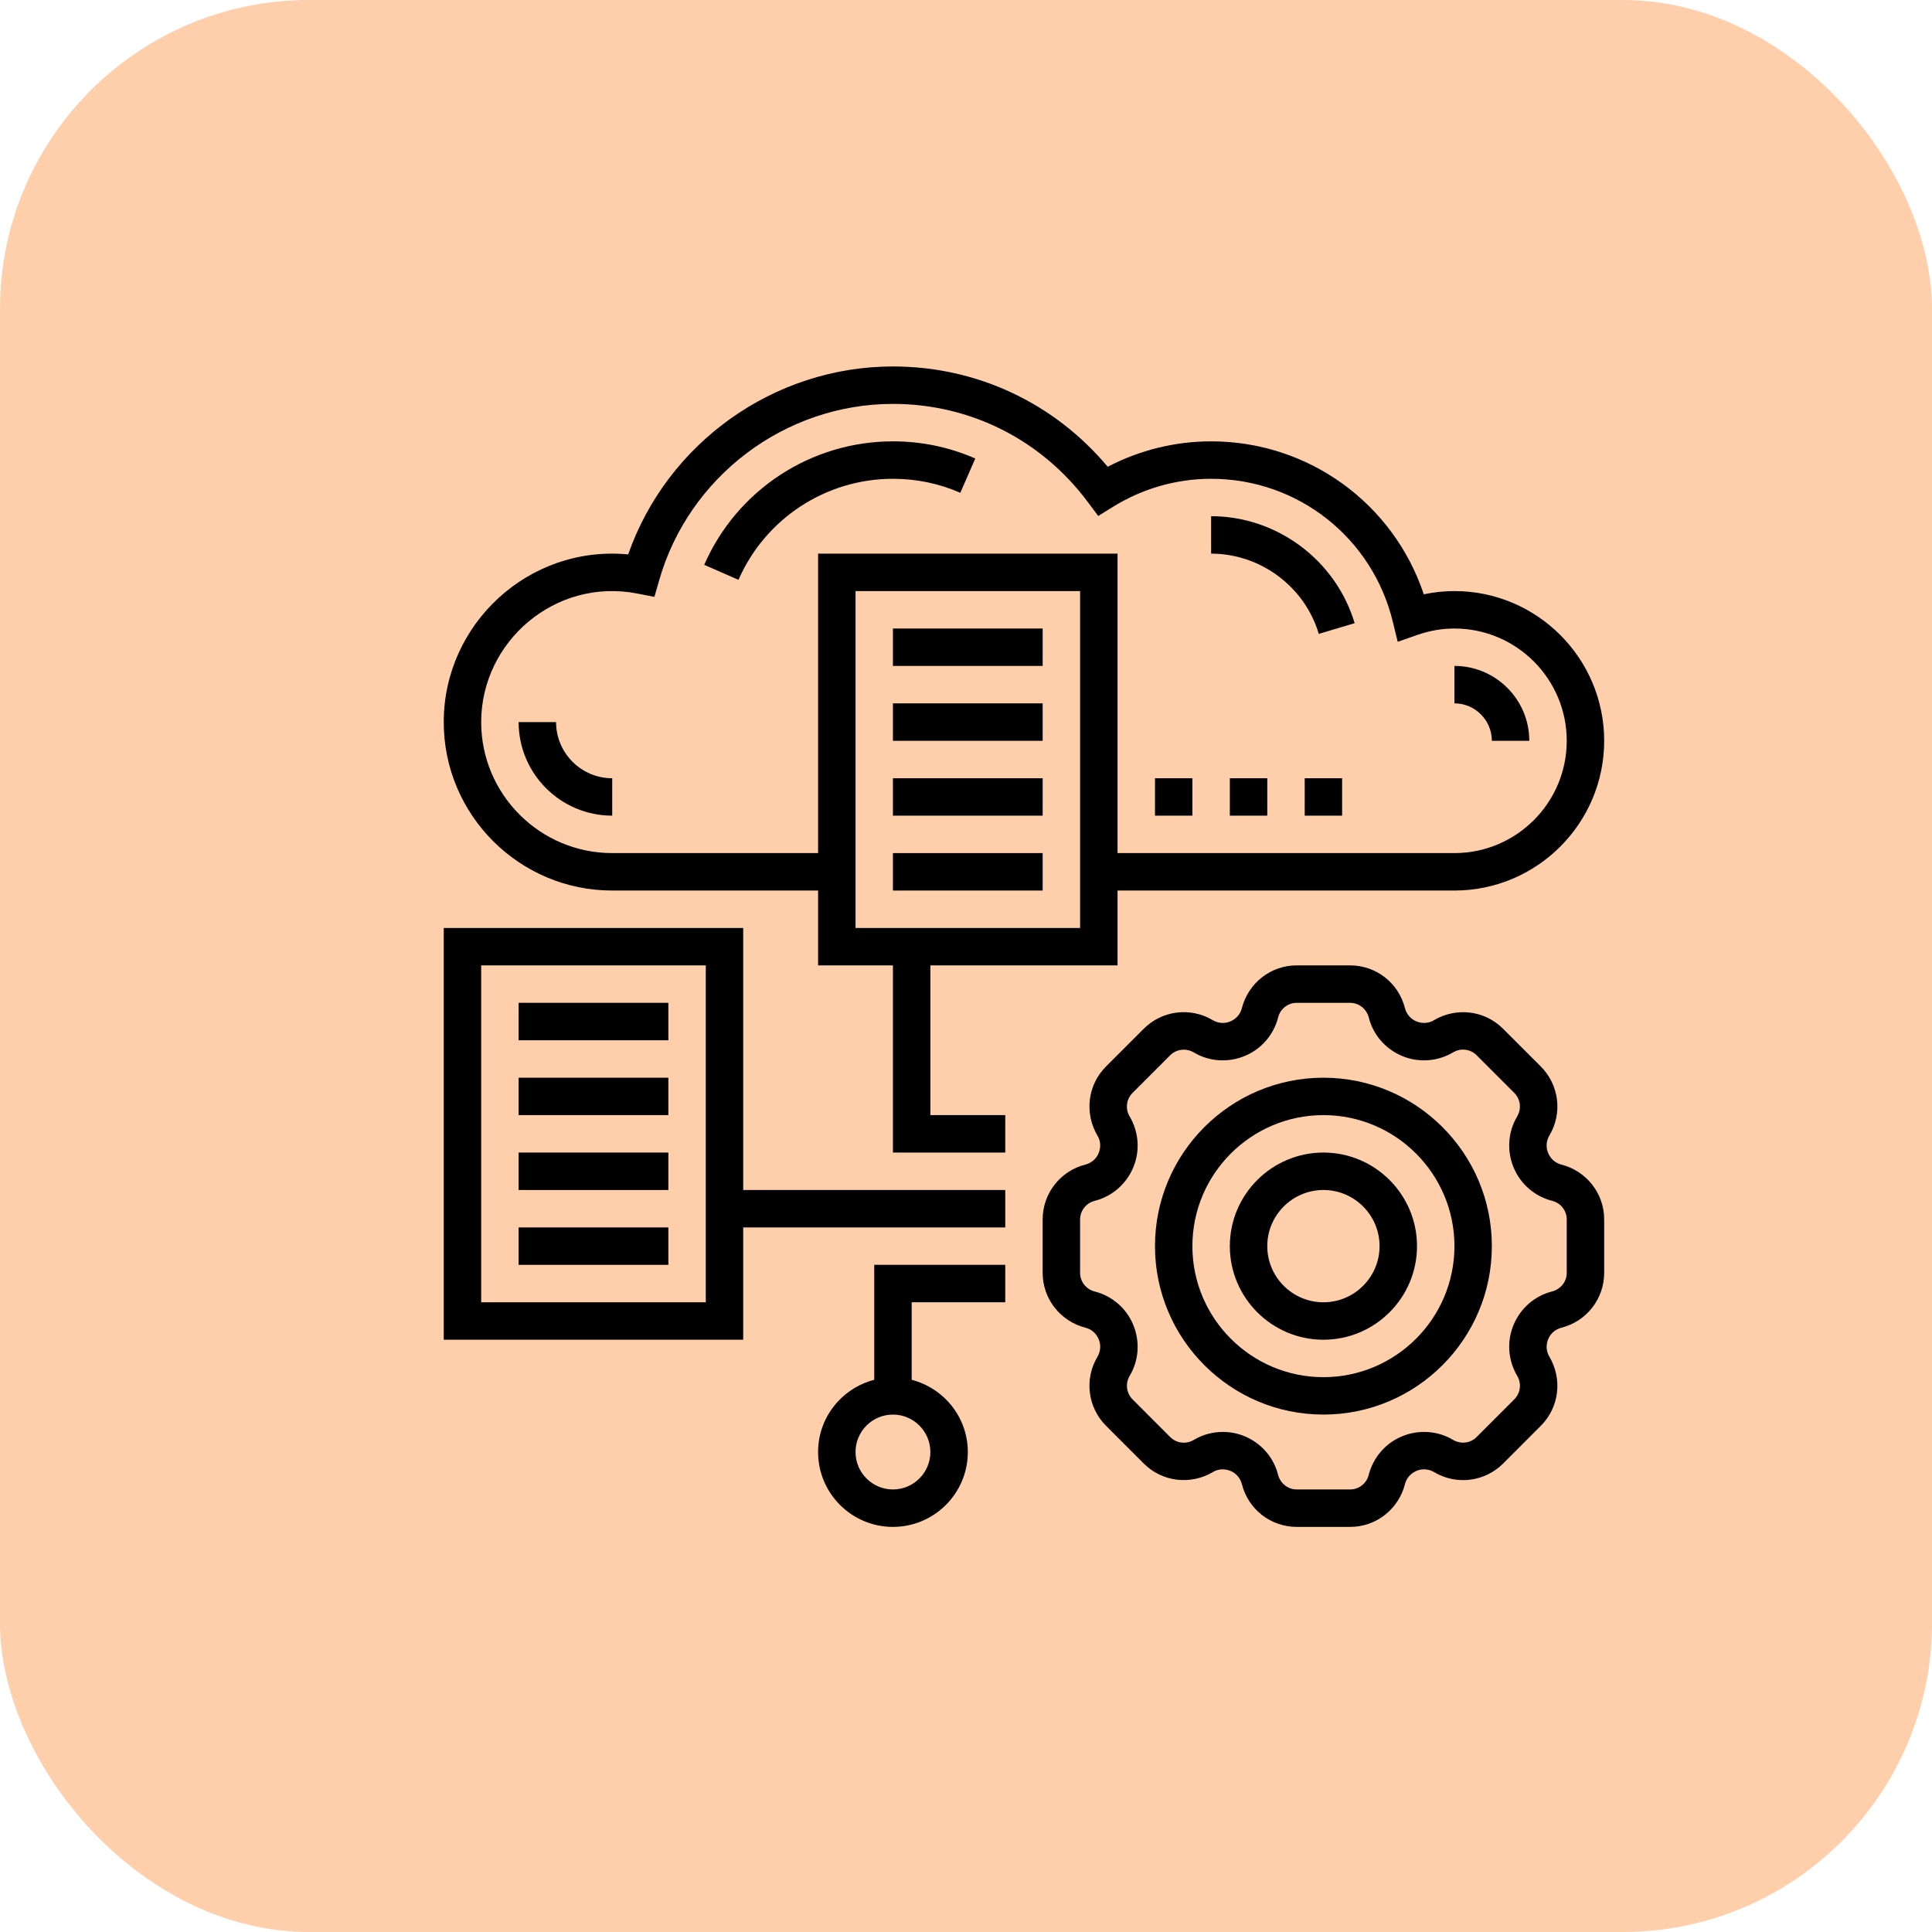
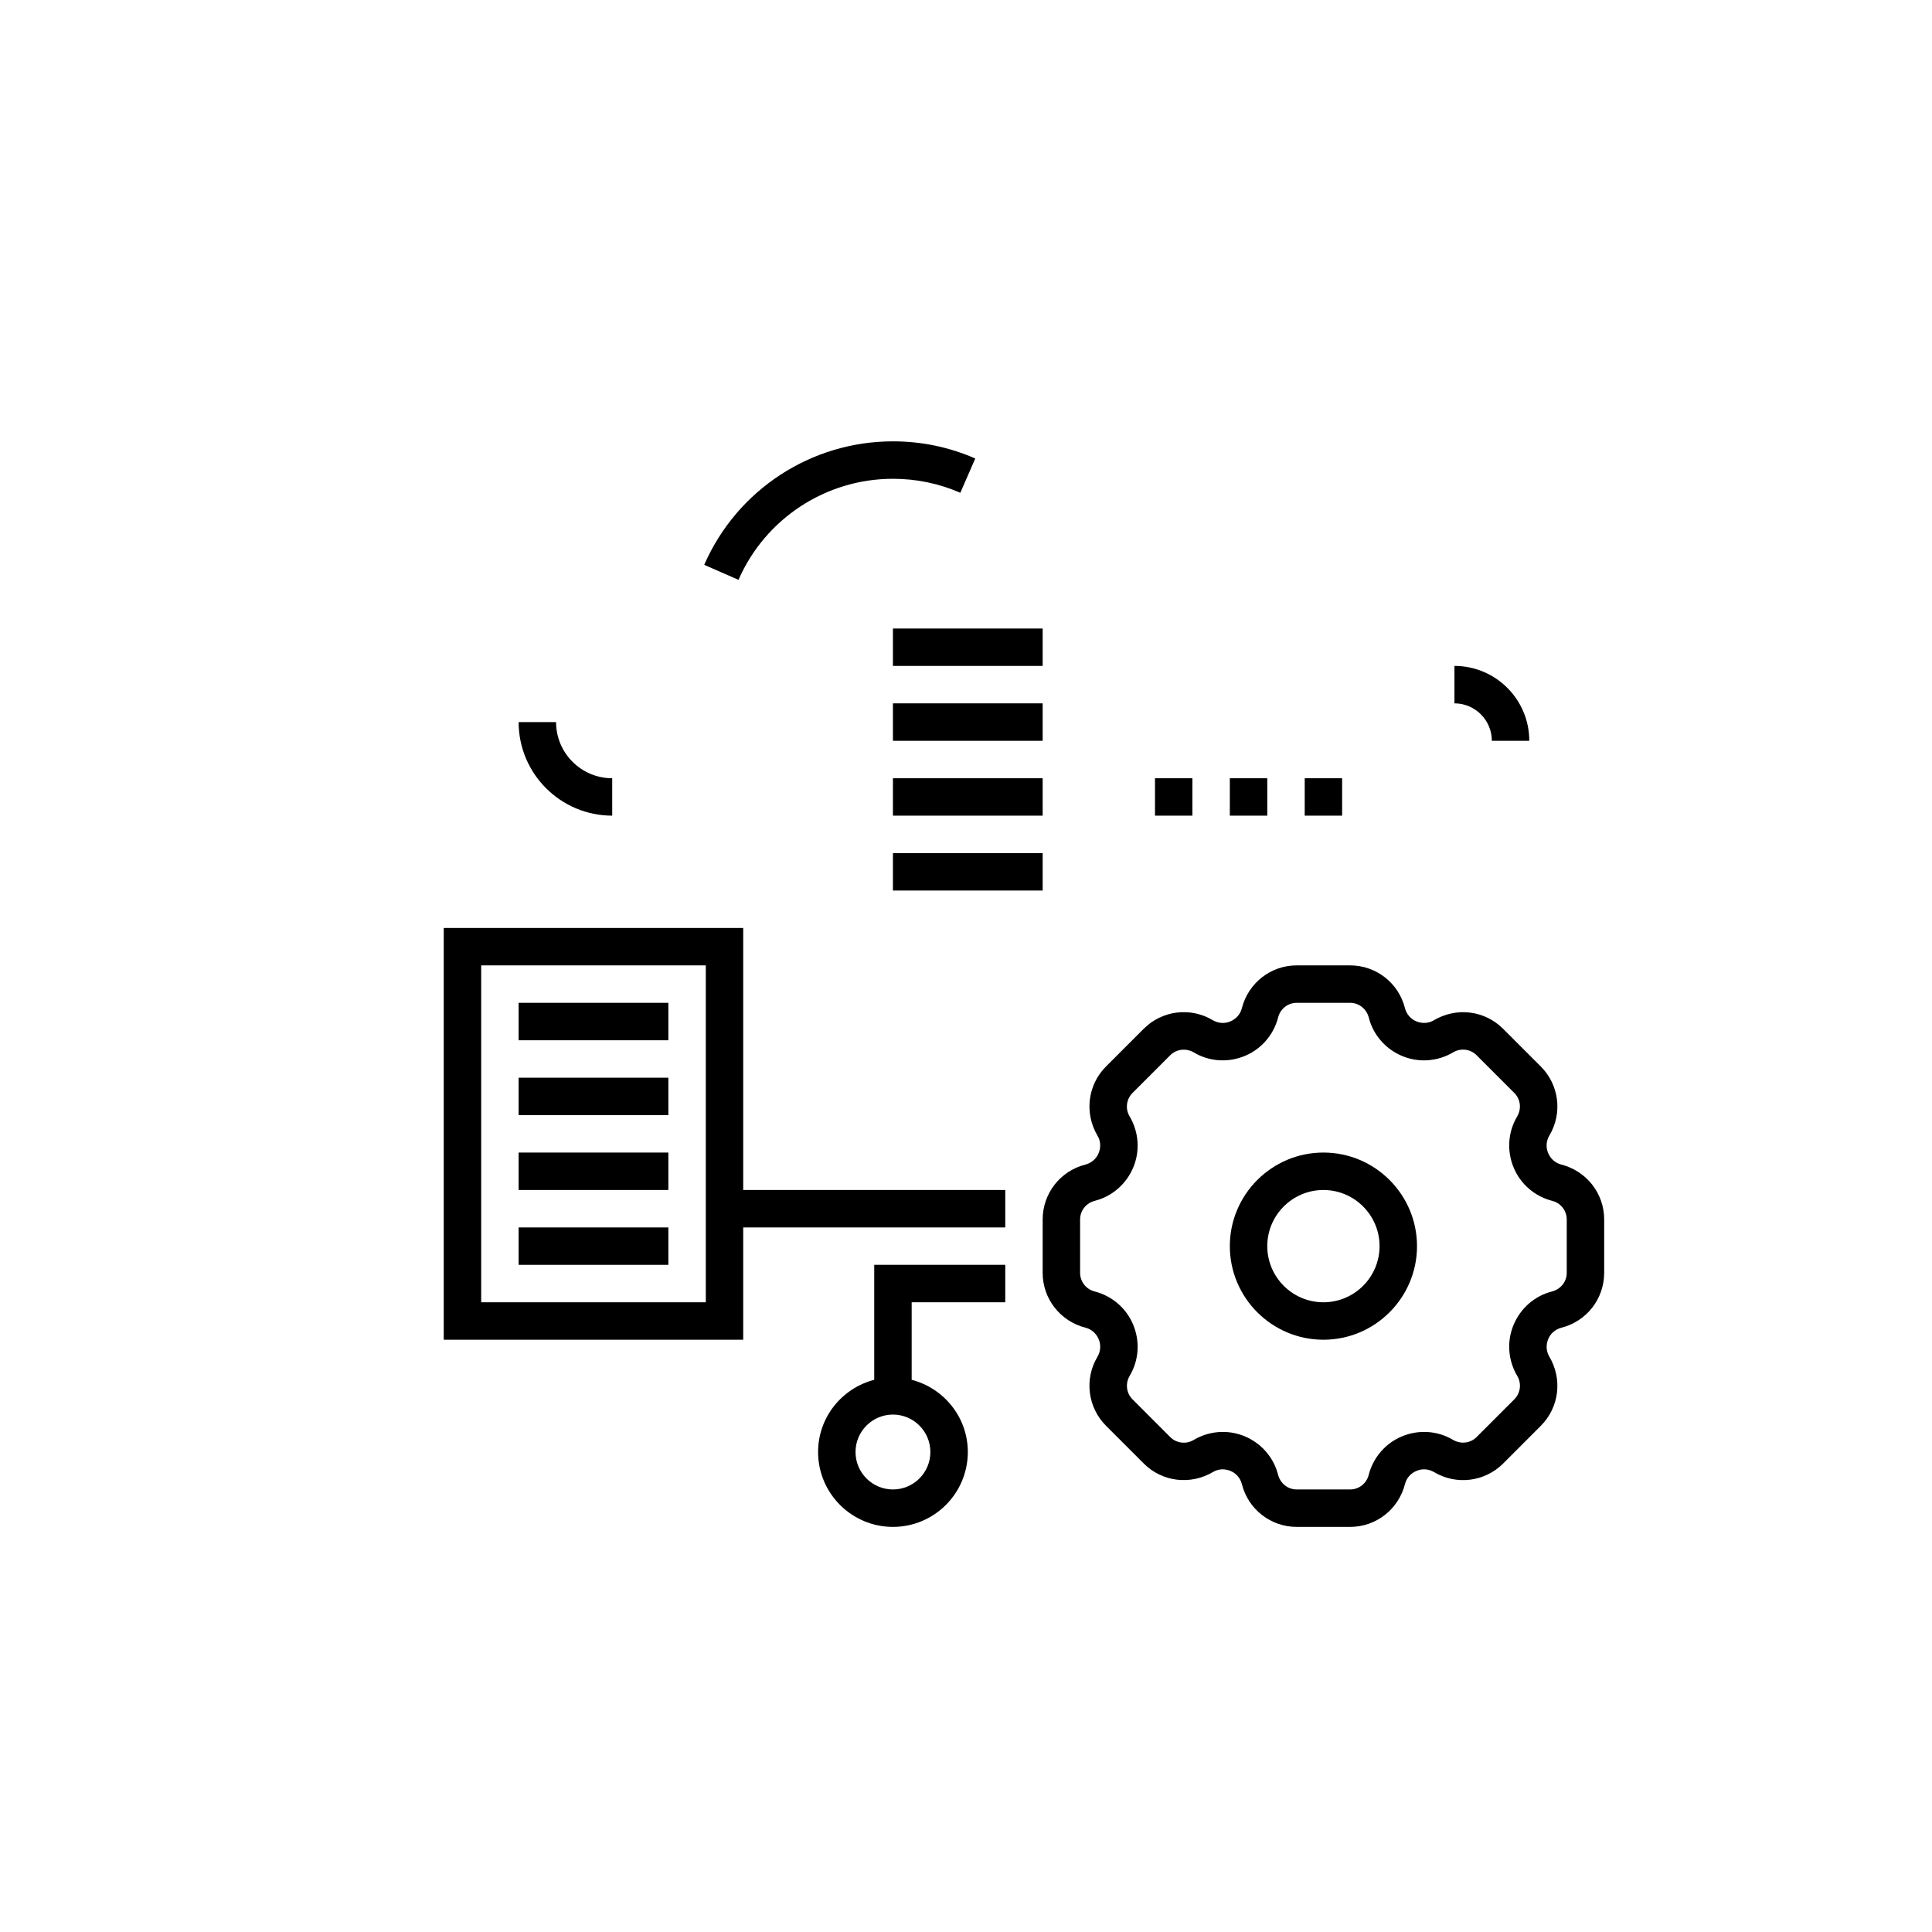
<svg xmlns="http://www.w3.org/2000/svg" width="50" height="50" viewBox="0 0 50 50" fill="none">
-   <rect width="50" height="50" rx="8" fill="#FFCEAA" />
  <g clip-path="url(#clip0_567_852)">
    <path d="M14.391 18.688H13.422C13.422 20.023 14.508 21.109 15.844 21.109V20.141C15.043 20.141 14.391 19.489 14.391 18.688Z" fill="black" />
    <path d="M18.225 14.618L19.112 15.006C19.807 13.418 21.375 12.391 23.109 12.391C23.715 12.391 24.302 12.513 24.853 12.753L25.24 11.866C24.567 11.571 23.85 11.422 23.109 11.422C20.99 11.422 19.073 12.676 18.225 14.618Z" fill="black" />
    <path d="M40.401 30.137C40.253 30.099 40.128 29.991 40.065 29.838C40.004 29.693 40.014 29.527 40.099 29.385C40.442 28.809 40.35 28.075 39.876 27.601L38.898 26.623C38.424 26.149 37.691 26.058 37.105 26.406C36.973 26.485 36.806 26.496 36.651 26.431C36.508 26.371 36.4 26.247 36.359 26.087C36.195 25.438 35.612 24.984 34.941 24.984H33.559C32.888 24.984 32.305 25.438 32.137 26.099C32.099 26.247 31.991 26.372 31.838 26.435C31.694 26.496 31.526 26.485 31.384 26.401C30.809 26.058 30.075 26.149 29.601 26.623L28.623 27.601C28.149 28.075 28.057 28.808 28.405 29.395C28.485 29.527 28.496 29.693 28.43 29.849C28.371 29.991 28.246 30.099 28.087 30.14C27.438 30.305 26.984 30.888 26.984 31.559V32.941C26.984 33.612 27.438 34.195 28.099 34.363C28.248 34.401 28.372 34.509 28.435 34.662C28.496 34.807 28.485 34.973 28.401 35.115C28.058 35.691 28.15 36.425 28.624 36.899L29.602 37.877C30.076 38.351 30.809 38.442 31.395 38.094C31.527 38.014 31.694 38.004 31.849 38.069C31.992 38.129 32.1 38.253 32.141 38.413C32.305 39.062 32.888 39.516 33.559 39.516H34.941C35.612 39.516 36.195 39.062 36.363 38.401C36.401 38.253 36.509 38.128 36.662 38.065C36.806 38.004 36.973 38.014 37.116 38.099C37.691 38.442 38.425 38.35 38.9 37.877L39.877 36.899C40.351 36.425 40.443 35.691 40.094 35.105C40.016 34.973 40.004 34.807 40.069 34.652C40.129 34.509 40.253 34.401 40.413 34.36C41.062 34.195 41.516 33.612 41.516 32.941V31.559C41.516 30.888 41.062 30.305 40.401 30.137V30.137ZM40.547 32.941C40.547 33.168 40.393 33.365 40.163 33.424C39.721 33.536 39.351 33.856 39.172 34.286C38.992 34.713 39.026 35.204 39.267 35.61C39.382 35.805 39.351 36.053 39.191 36.214L38.214 37.191C38.053 37.352 37.804 37.382 37.6 37.261C37.205 37.026 36.714 36.992 36.278 37.175C35.856 37.351 35.536 37.721 35.421 38.173C35.365 38.393 35.168 38.547 34.941 38.547H33.559C33.332 38.547 33.135 38.393 33.075 38.163C32.964 37.721 32.644 37.351 32.213 37.171C32.032 37.096 31.84 37.058 31.648 37.058C31.386 37.058 31.123 37.128 30.89 37.267C30.695 37.383 30.447 37.352 30.286 37.192L29.309 36.214C29.149 36.053 29.117 35.805 29.239 35.601C29.474 35.205 29.508 34.714 29.325 34.279C29.149 33.856 28.779 33.537 28.326 33.422C28.107 33.365 27.953 33.168 27.953 32.941V31.559C27.953 31.332 28.107 31.134 28.337 31.076C28.779 30.963 29.149 30.644 29.328 30.214C29.508 29.787 29.474 29.296 29.233 28.89C29.118 28.695 29.149 28.447 29.309 28.286L30.286 27.309C30.448 27.149 30.697 27.119 30.9 27.239C31.295 27.475 31.787 27.508 32.222 27.325C32.644 27.149 32.964 26.779 33.079 26.327C33.135 26.107 33.332 25.953 33.559 25.953H34.941C35.168 25.953 35.365 26.107 35.425 26.337C35.536 26.779 35.856 27.149 36.287 27.329C36.714 27.508 37.206 27.474 37.61 27.233C37.805 27.118 38.054 27.149 38.214 27.309L39.191 28.286C39.351 28.447 39.383 28.695 39.261 28.9C39.026 29.295 38.992 29.787 39.175 30.221C39.351 30.644 39.721 30.964 40.174 31.079C40.393 31.134 40.547 31.332 40.547 31.559V32.941Z" fill="black" />
-     <path d="M34.25 27.891C31.846 27.891 29.891 29.846 29.891 32.25C29.891 34.654 31.846 36.609 34.25 36.609C36.654 36.609 38.609 34.654 38.609 32.25C38.609 29.846 36.654 27.891 34.25 27.891ZM34.25 35.641C32.381 35.641 30.859 34.12 30.859 32.25C30.859 30.38 32.381 28.859 34.25 28.859C36.119 28.859 37.641 30.38 37.641 32.25C37.641 34.12 36.119 35.641 34.25 35.641Z" fill="black" />
    <path d="M34.25 29.828C32.915 29.828 31.828 30.915 31.828 32.25C31.828 33.585 32.915 34.672 34.25 34.672C35.585 34.672 36.672 33.585 36.672 32.25C36.672 30.915 35.585 29.828 34.25 29.828ZM34.25 33.703C33.449 33.703 32.797 33.051 32.797 32.25C32.797 31.449 33.449 30.797 34.25 30.797C35.051 30.797 35.703 31.449 35.703 32.25C35.703 33.051 35.051 33.703 34.25 33.703Z" fill="black" />
    <path d="M23.109 16.266H26.984V17.234H23.109V16.266Z" fill="black" />
    <path d="M23.109 18.203H26.984V19.172H23.109V18.203Z" fill="black" />
    <path d="M23.109 20.141H26.984V21.109H23.109V20.141Z" fill="black" />
    <path d="M23.109 22.078H26.984V23.047H23.109V22.078Z" fill="black" />
    <path d="M19.234 24.016H11.484V34.672H19.234V31.766H26.016V30.797H19.234V24.016ZM18.266 33.703H12.453V24.984H18.266V33.703Z" fill="black" />
    <path d="M13.422 25.953H17.297V26.922H13.422V25.953Z" fill="black" />
    <path d="M13.422 27.891H17.297V28.859H13.422V27.891Z" fill="black" />
    <path d="M13.422 29.828H17.297V30.797H13.422V29.828Z" fill="black" />
    <path d="M13.422 31.766H17.297V32.734H13.422V31.766Z" fill="black" />
    <path d="M22.625 35.709C21.791 35.926 21.172 36.678 21.172 37.578C21.172 38.647 22.041 39.516 23.109 39.516C24.178 39.516 25.047 38.647 25.047 37.578C25.047 36.678 24.427 35.926 23.594 35.709V33.703H26.016V32.734H22.625V35.709ZM24.078 37.578C24.078 38.112 23.644 38.547 23.109 38.547C22.575 38.547 22.141 38.112 22.141 37.578C22.141 37.044 22.575 36.609 23.109 36.609C23.644 36.609 24.078 37.044 24.078 37.578Z" fill="black" />
-     <path d="M24.078 24.984H28.922V23.047H37.641C39.777 23.047 41.516 21.308 41.516 19.172C41.516 17.035 39.777 15.297 37.641 15.297C37.375 15.297 37.11 15.325 36.848 15.381C36.061 13.027 33.864 11.422 31.344 11.422C30.411 11.422 29.494 11.649 28.667 12.08C27.28 10.425 25.278 9.484 23.109 9.484C20.027 9.484 17.268 11.464 16.257 14.348C13.683 14.103 11.484 16.147 11.484 18.688C11.484 21.091 13.44 23.047 15.844 23.047H21.172V24.984H23.109V29.828H26.016V28.859H24.078V24.984ZM21.172 22.078H15.844C13.975 22.078 12.453 20.557 12.453 18.688C12.453 16.602 14.373 14.944 16.5 15.362L16.936 15.447L17.059 15.019C17.827 12.331 20.315 10.453 23.109 10.453C25.113 10.453 26.952 11.38 28.156 12.997L28.422 13.353L28.8 13.119C29.568 12.643 30.448 12.391 31.344 12.391C33.584 12.391 35.517 13.912 36.046 16.09L36.172 16.61L36.677 16.433C36.993 16.322 37.317 16.266 37.641 16.266C39.243 16.266 40.547 17.569 40.547 19.172C40.547 20.775 39.243 22.078 37.641 22.078H28.922V14.328H21.172V22.078ZM22.141 24.016V15.297H27.953V24.016H22.141Z" fill="black" />
    <path d="M38.609 19.172H39.578C39.578 18.103 38.709 17.234 37.641 17.234V18.203C38.175 18.203 38.609 18.638 38.609 19.172Z" fill="black" />
-     <path d="M34.13 16.404L35.058 16.128C34.573 14.498 33.046 13.359 31.344 13.359V14.328C32.621 14.328 33.766 15.182 34.13 16.404Z" fill="black" />
    <path d="M33.766 20.141H34.734V21.109H33.766V20.141Z" fill="black" />
    <path d="M31.828 20.141H32.797V21.109H31.828V20.141Z" fill="black" />
    <path d="M29.891 20.141H30.859V21.109H29.891V20.141Z" fill="black" />
  </g>
  <defs>
    <clipPath id="clip0_567_852">
      <rect width="31" height="31" fill="white" transform="translate(11 9)" />
    </clipPath>
  </defs>
</svg>